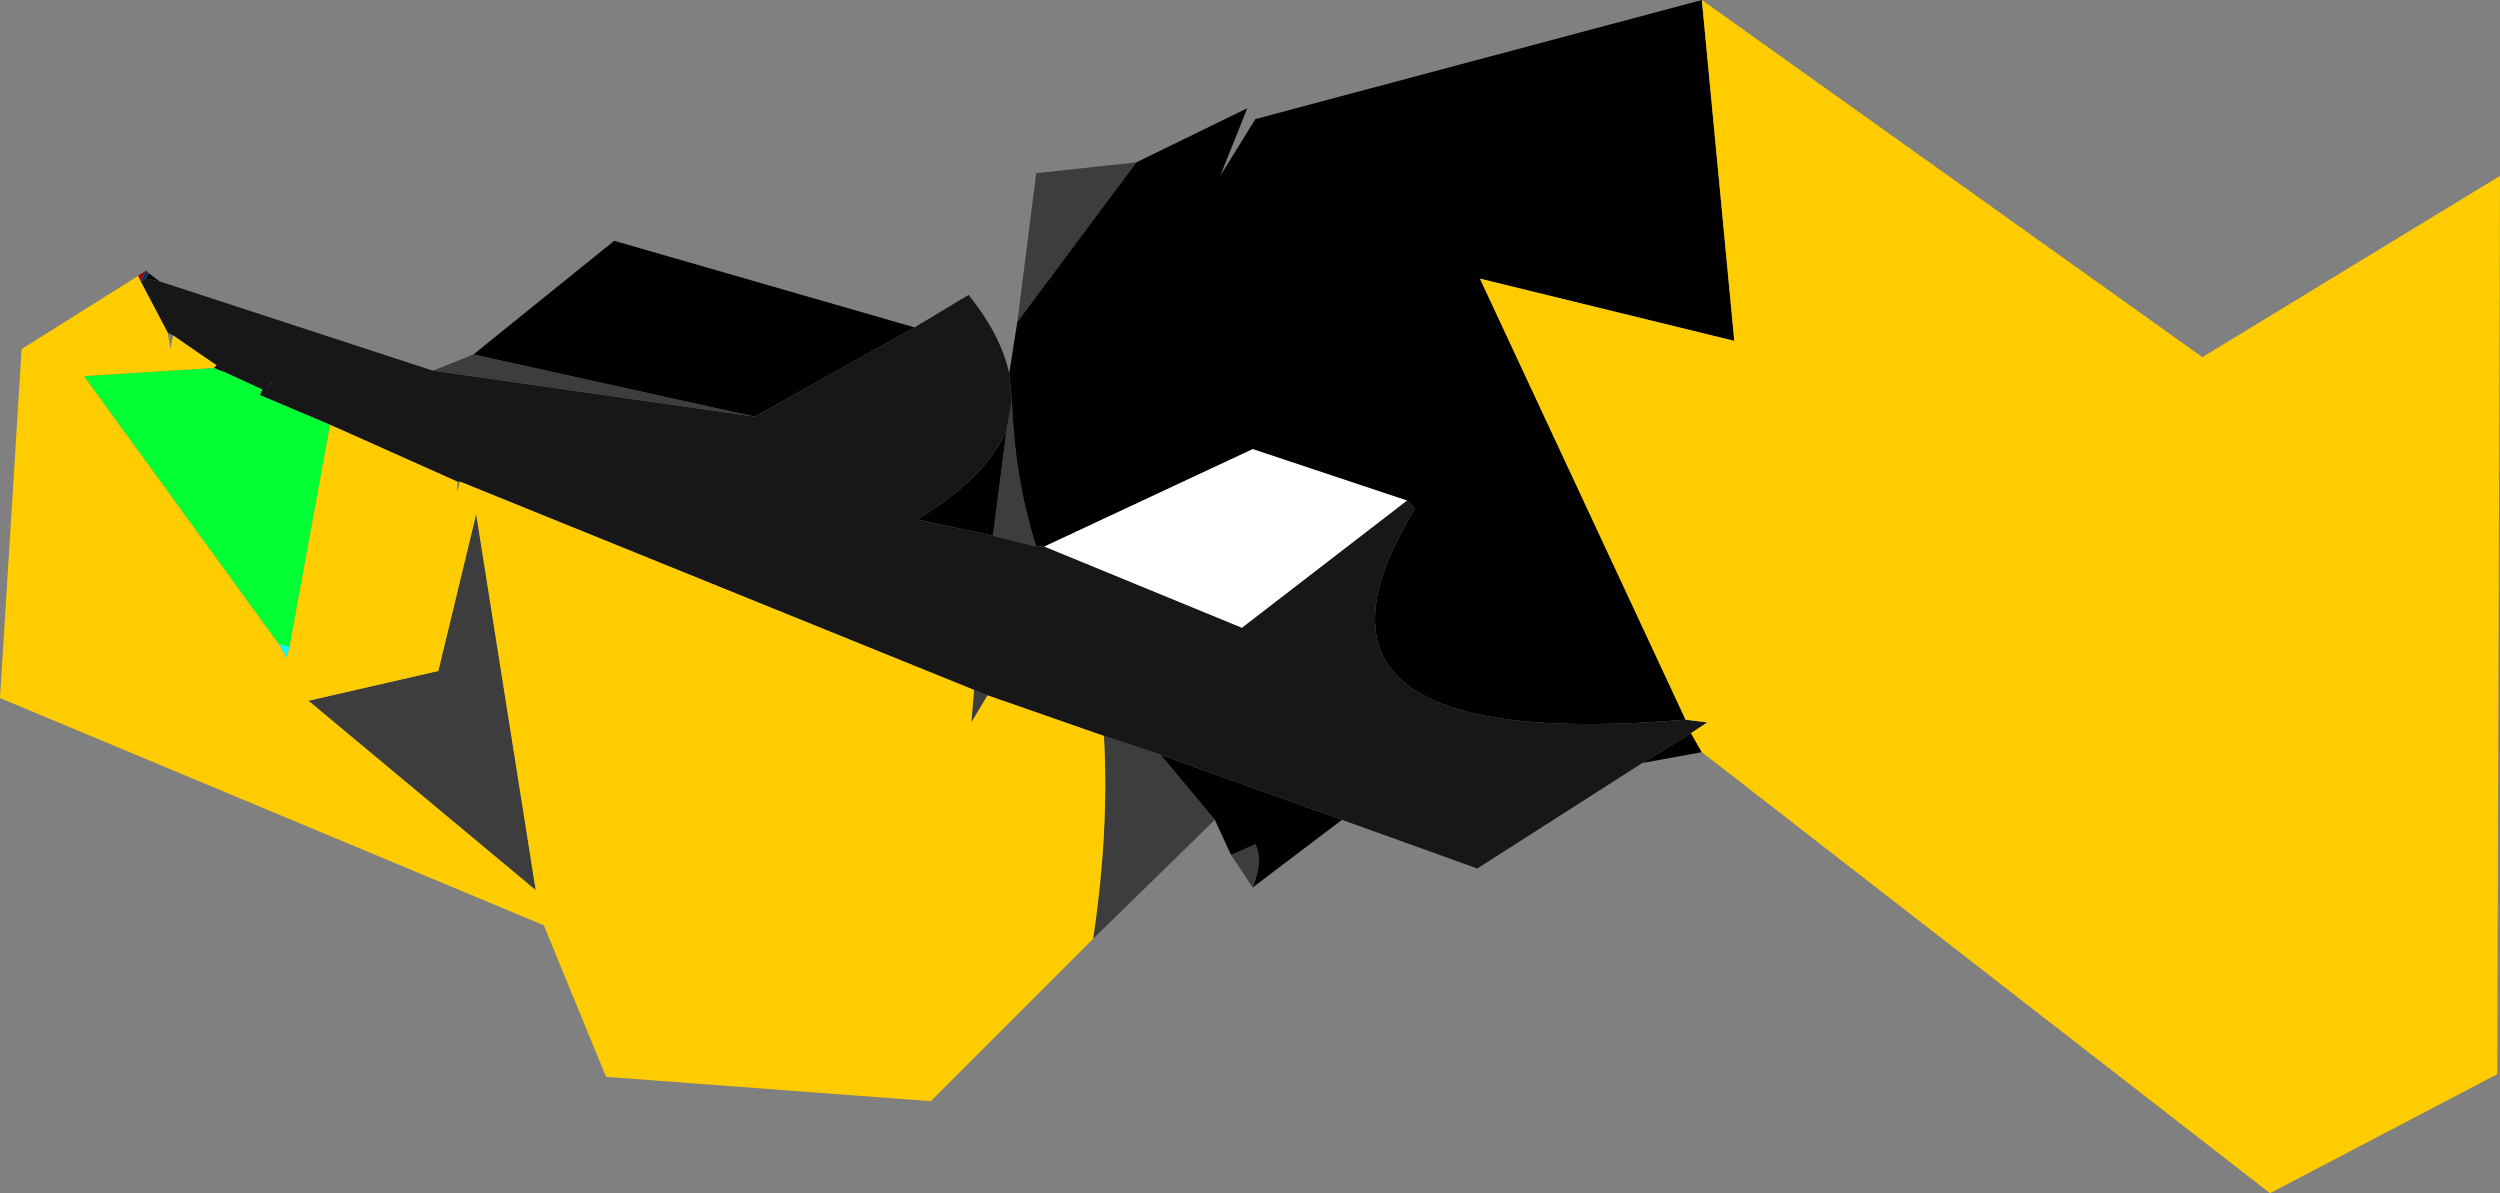
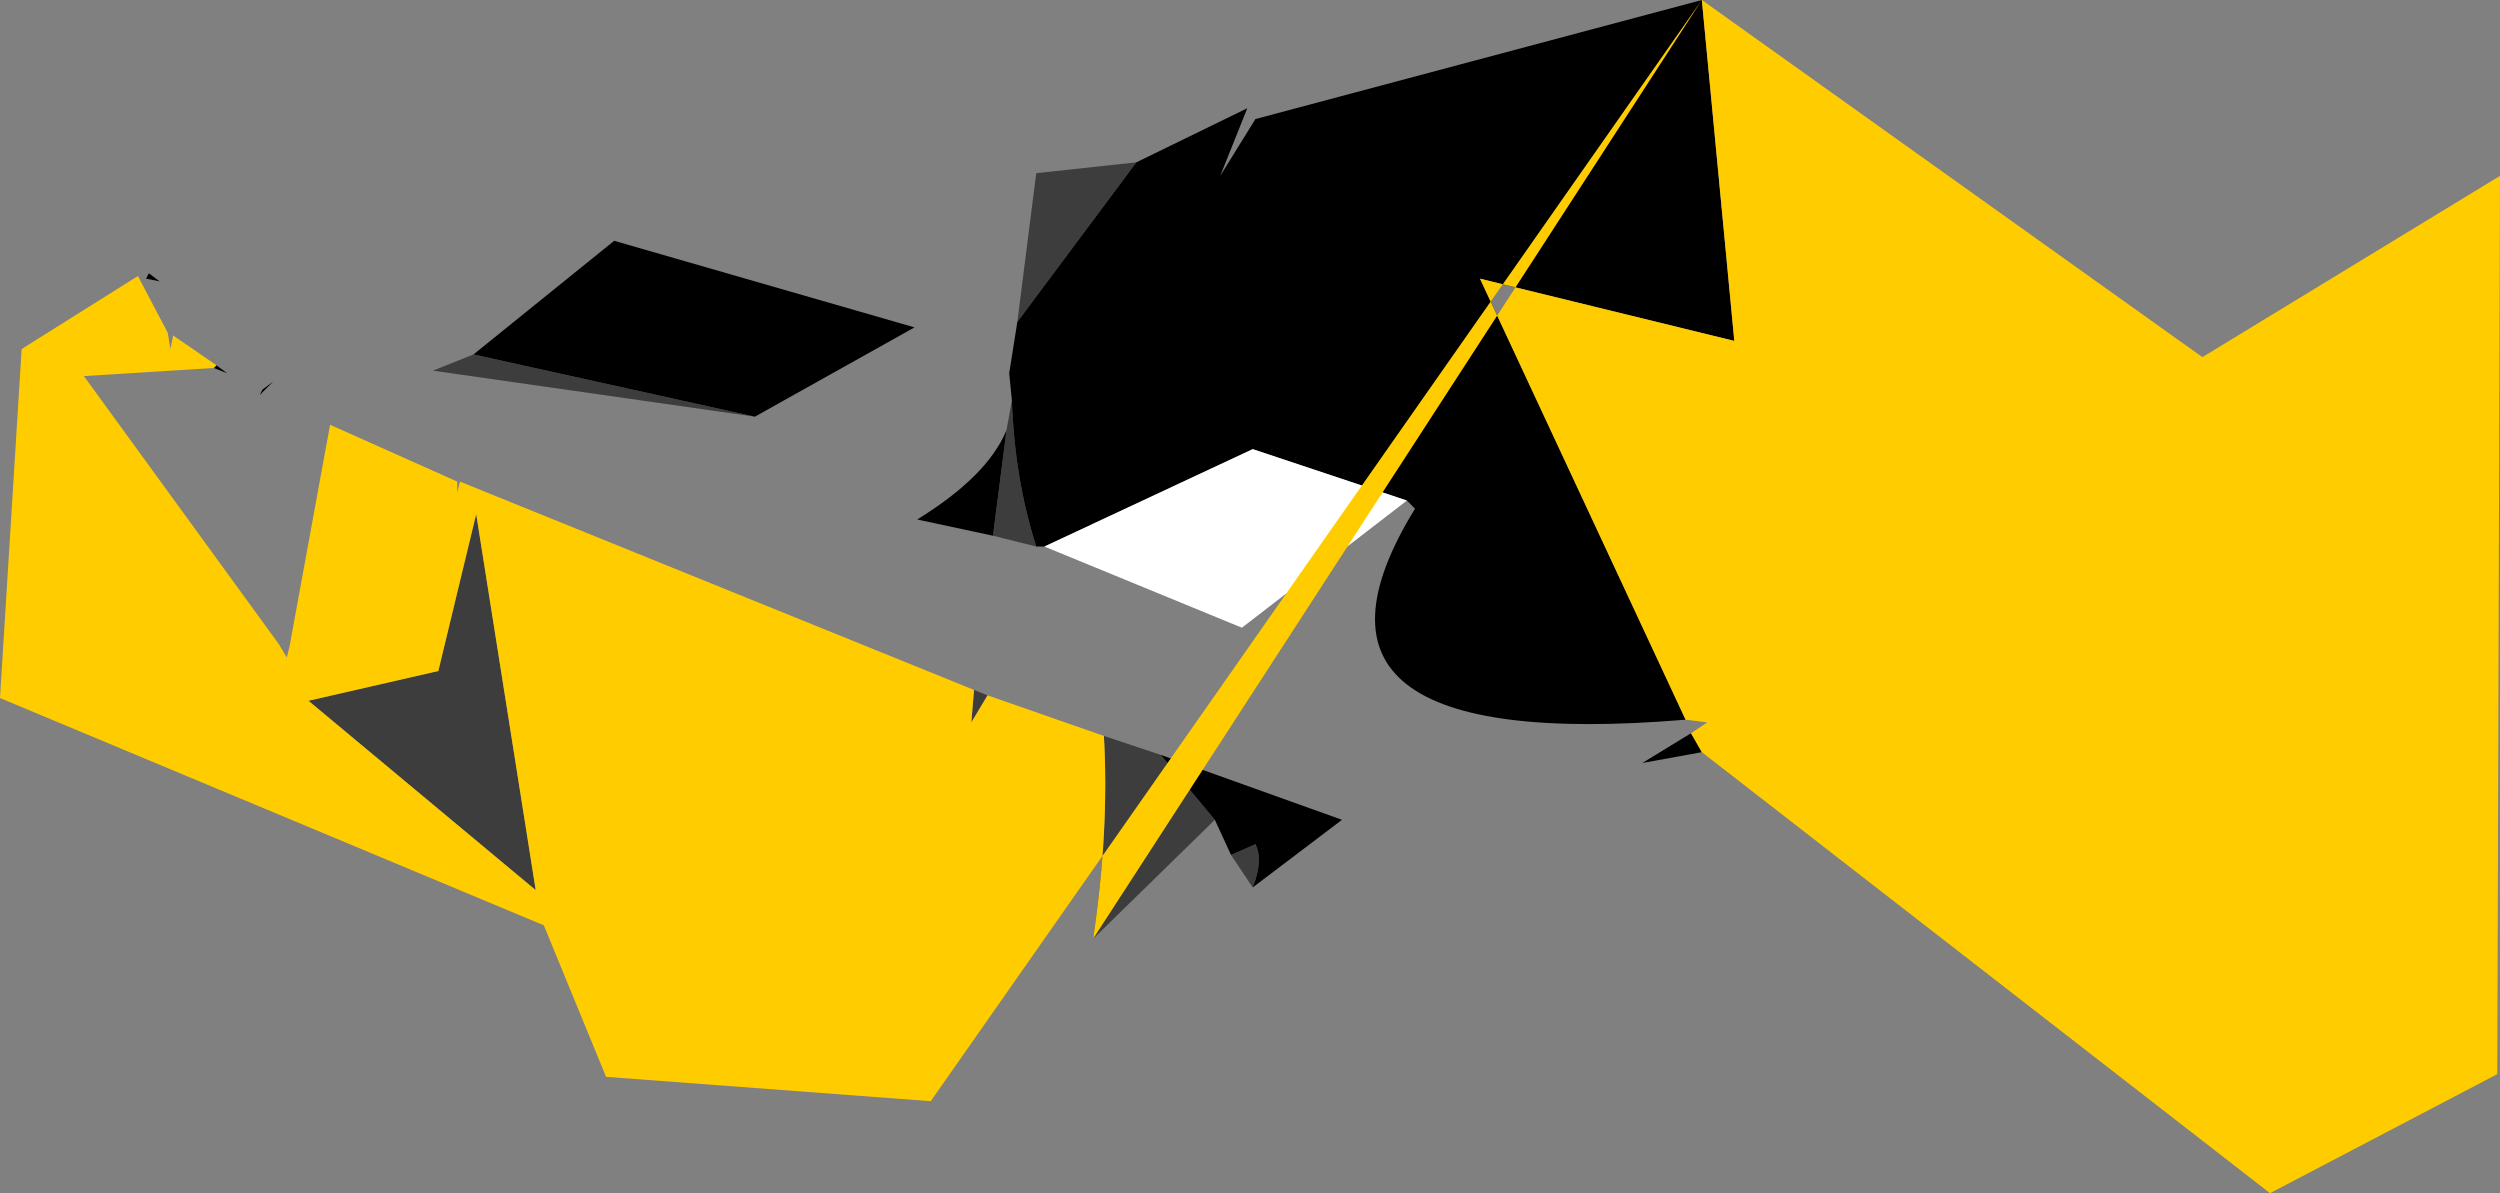
<svg xmlns="http://www.w3.org/2000/svg" height="22.05px" width="46.2px">
  <rect width="100%" height="100%" fill="#808080" stroke="none" />
  <g transform="matrix(1.0, 0.0, 0.0, 1.0, 26.6, 10.9)">
    <path d="M-3.45 5.5 L-3.85 4.9 -3.4 4.7 Q-3.25 5.0 -3.45 5.5 M-4.15 4.25 L-6.4 6.45 Q-6.1 4.45 -6.2 2.7 L-5.15 3.05 -4.15 4.25 M-18.6 -4.05 L-17.85 -4.35 -12.65 -3.2 -18.6 -4.05 M-7.8 -4.95 L-7.45 -7.7 -5.6 -7.9 -7.8 -4.95 M-8.6 1.85 L-8.35 1.95 -8.65 2.45 -8.6 1.85 M-7.9 -3.5 Q-7.85 -2.05 -7.45 -0.8 L-8.25 -1.0 -8.0 -2.95 -7.9 -3.5 M-20.9 2.05 L-18.5 1.5 -17.8 -1.4 -16.7 5.55 -20.9 2.05" fill="#3d3d3d" fill-rule="evenodd" stroke="none" />
    <path d="M4.85 -10.9 L5.45 -4.6 0.75 -5.75 4.55 2.4 Q-3.25 3.05 -0.45 -1.5 L-0.6 -1.65 -3.45 -2.6 -7.3 -0.8 -7.45 -0.8 Q-7.85 -2.05 -7.9 -3.5 L-7.95 -4.0 -7.8 -4.95 -5.6 -7.9 -3.55 -8.9 -4.05 -7.65 -3.4 -8.7 4.85 -10.9 M4.65 2.65 L4.85 3.0 3.75 3.2 4.65 2.65 M-1.8 4.25 L-3.45 5.5 Q-3.25 5.0 -3.4 4.7 L-3.85 4.9 -4.15 4.25 -5.15 3.05 -1.8 4.25 M-23.85 -5.85 L-23.65 -5.7 -23.9 -5.75 -23.85 -5.85 M-17.85 -4.35 L-15.25 -6.45 -9.7 -4.85 -12.65 -3.2 -17.85 -4.35 M-22.65 -4.1 L-22.6 -4.15 -22.4 -4.0 -22.65 -4.1 M-21.8 -3.6 L-21.75 -3.7 -21.55 -3.85 -21.8 -3.6 M-8.25 -1.0 L-9.65 -1.3 Q-8.35 -2.1 -8.0 -2.95 L-8.25 -1.0" fill="#000000" fill-rule="evenodd" stroke="none" />
-     <path d="M4.55 2.4 L4.95 2.45 4.65 2.65 3.75 3.2 0.7 5.15 -1.8 4.25 -5.15 3.05 -6.2 2.7 -8.35 1.95 -8.6 1.85 -18.1 -2.0 -18.15 -2.0 -20.5 -3.05 -21.8 -3.6 -21.55 -3.85 -21.75 -3.7 -22.4 -4.0 -22.6 -4.15 -23.4 -4.7 -23.5 -4.75 -24.0 -5.7 -23.9 -5.75 -23.65 -5.7 -18.6 -4.05 -12.65 -3.2 -9.7 -4.85 -8.7 -5.45 Q-8.1 -4.7 -7.95 -4.0 L-7.9 -3.5 -8.0 -2.95 Q-8.35 -2.1 -9.65 -1.3 L-8.25 -1.0 -7.45 -0.8 -7.3 -0.8 -3.65 0.7 -0.6 -1.65 -0.45 -1.5 Q-3.25 3.05 4.55 2.4" fill="#171717" fill-rule="evenodd" stroke="none" />
-     <path d="M-21.45 1.0 L-21.25 1.05 -21.3 1.25 -21.45 1.0" fill="#00ffff" fill-rule="evenodd" stroke="none" />
    <path d="M-7.3 -0.8 L-3.45 -2.6 -0.6 -1.65 -3.65 0.7 -7.3 -0.8" fill="#ffffff" fill-rule="evenodd" stroke="none" />
-     <path d="M-23.9 -5.9 L-23.85 -5.85 -23.9 -5.75 -24.0 -5.7 -23.9 -5.9" fill="#003366" fill-rule="evenodd" stroke="none" />
-     <path d="M-24.05 -5.8 L-23.9 -5.9 -24.0 -5.7 -24.05 -5.8 M-22.65 -4.1 L-22.6 -4.15 -22.65 -4.1" fill="#990000" fill-rule="evenodd" stroke="none" />
    <path d="M-21.45 1.0 L-21.25 1.05 -21.45 1.0" fill="#ffff00" fill-rule="evenodd" stroke="none" />
-     <path d="M-22.65 -4.1 L-22.4 -4.0 -21.75 -3.7 -21.8 -3.6 -20.5 -3.05 -21.25 1.05 -21.45 1.0 -25.05 -3.95 -22.65 -4.1" fill="#00ff33" fill-rule="evenodd" stroke="none" />
-     <path d="M4.85 -10.9 L14.1 -4.3 19.6 -7.65 19.55 8.95 15.35 11.15 4.85 3.0 4.65 2.65 4.95 2.45 4.55 2.4 0.75 -5.75 5.45 -4.6 4.85 -10.9 M-6.4 6.45 L-9.4 9.45 -15.4 9.0 -16.55 6.2 -26.6 2.0 -26.2 -4.45 -24.05 -5.8 -24.0 -5.7 -23.5 -4.75 -23.45 -4.45 -23.4 -4.7 -22.6 -4.15 -22.65 -4.1 -25.05 -3.95 -21.45 1.0 -21.3 1.25 -21.25 1.05 -20.5 -3.05 -18.15 -2.0 -18.15 -1.8 -18.1 -2.0 -8.6 1.85 -8.65 2.45 -8.35 1.95 -6.2 2.7 Q-6.1 4.45 -6.4 6.45 M-20.9 2.05 L-16.7 5.55 -17.8 -1.4 -18.5 1.5 -20.9 2.05" fill="#ffcc00" fill-rule="evenodd" stroke="none" />
+     <path d="M4.85 -10.9 L14.1 -4.3 19.6 -7.65 19.55 8.95 15.35 11.15 4.85 3.0 4.65 2.65 4.95 2.45 4.55 2.4 0.75 -5.75 5.45 -4.6 4.85 -10.9 L-9.4 9.45 -15.4 9.0 -16.55 6.2 -26.6 2.0 -26.2 -4.45 -24.05 -5.8 -24.0 -5.7 -23.5 -4.75 -23.45 -4.45 -23.4 -4.7 -22.6 -4.15 -22.65 -4.1 -25.05 -3.95 -21.45 1.0 -21.3 1.25 -21.25 1.05 -20.5 -3.05 -18.15 -2.0 -18.15 -1.8 -18.1 -2.0 -8.6 1.85 -8.65 2.45 -8.35 1.95 -6.2 2.7 Q-6.1 4.45 -6.4 6.45 M-20.9 2.05 L-16.7 5.55 -17.8 -1.4 -18.5 1.5 -20.9 2.05" fill="#ffcc00" fill-rule="evenodd" stroke="none" />
  </g>
</svg>